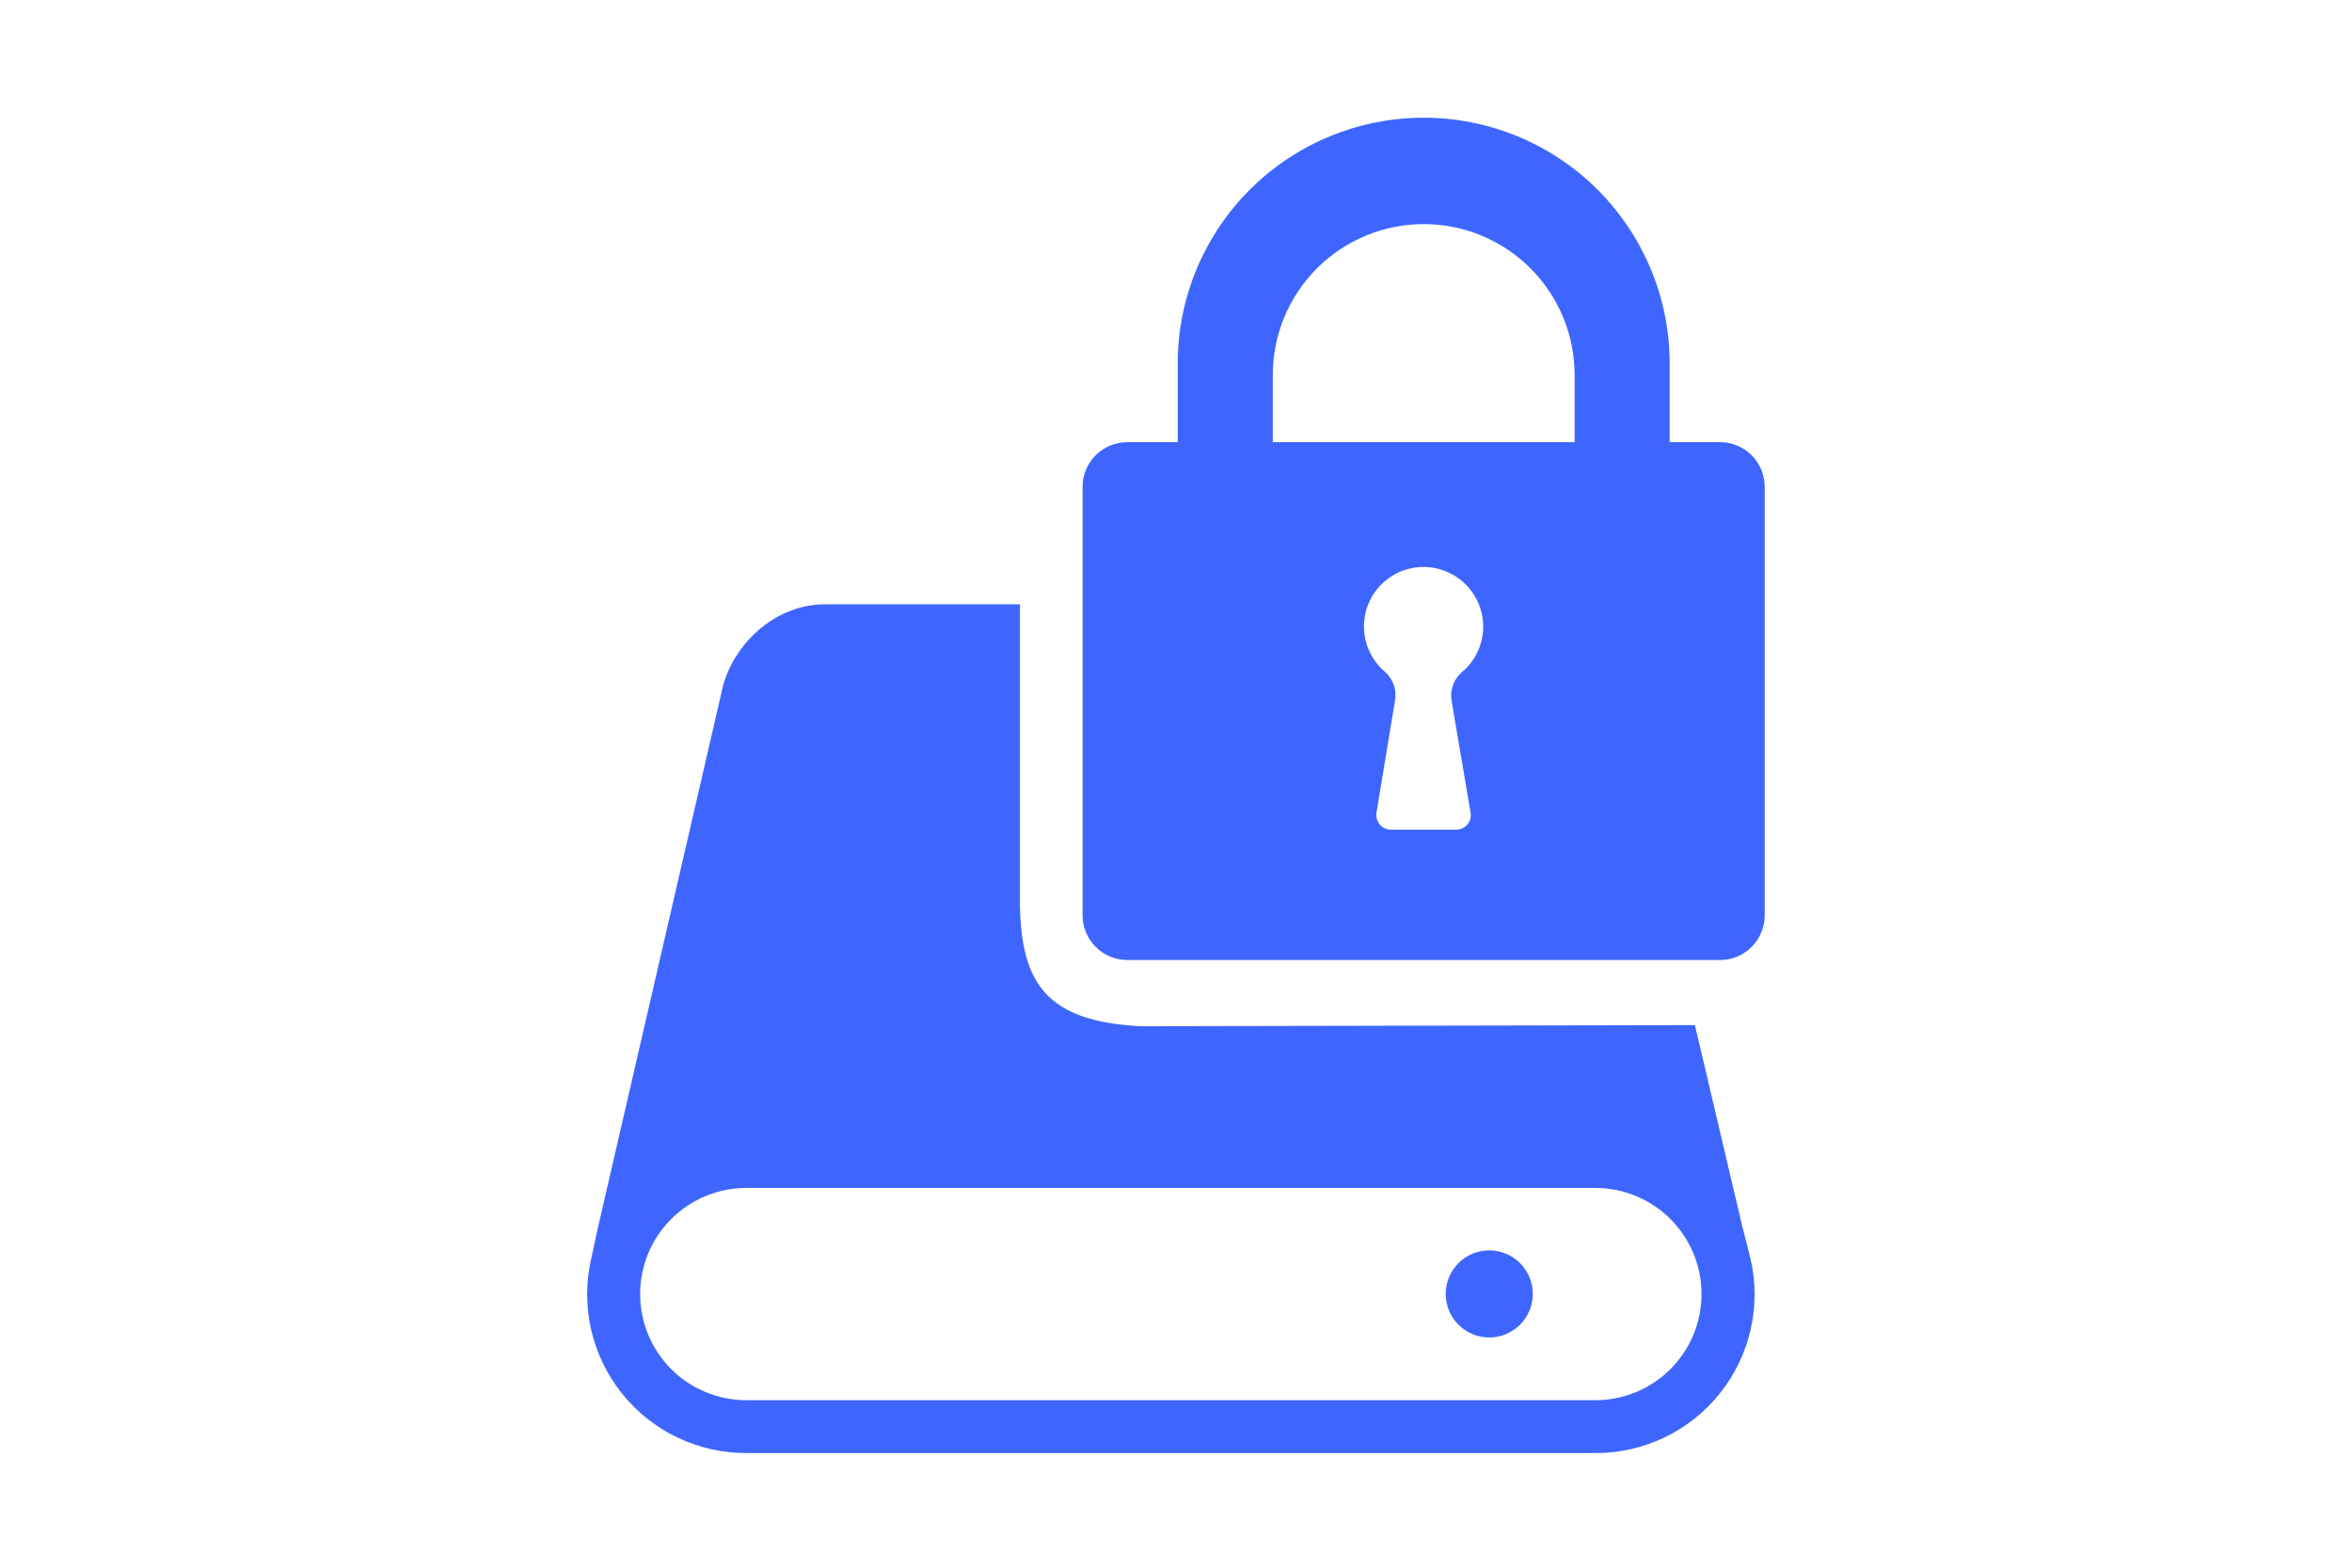
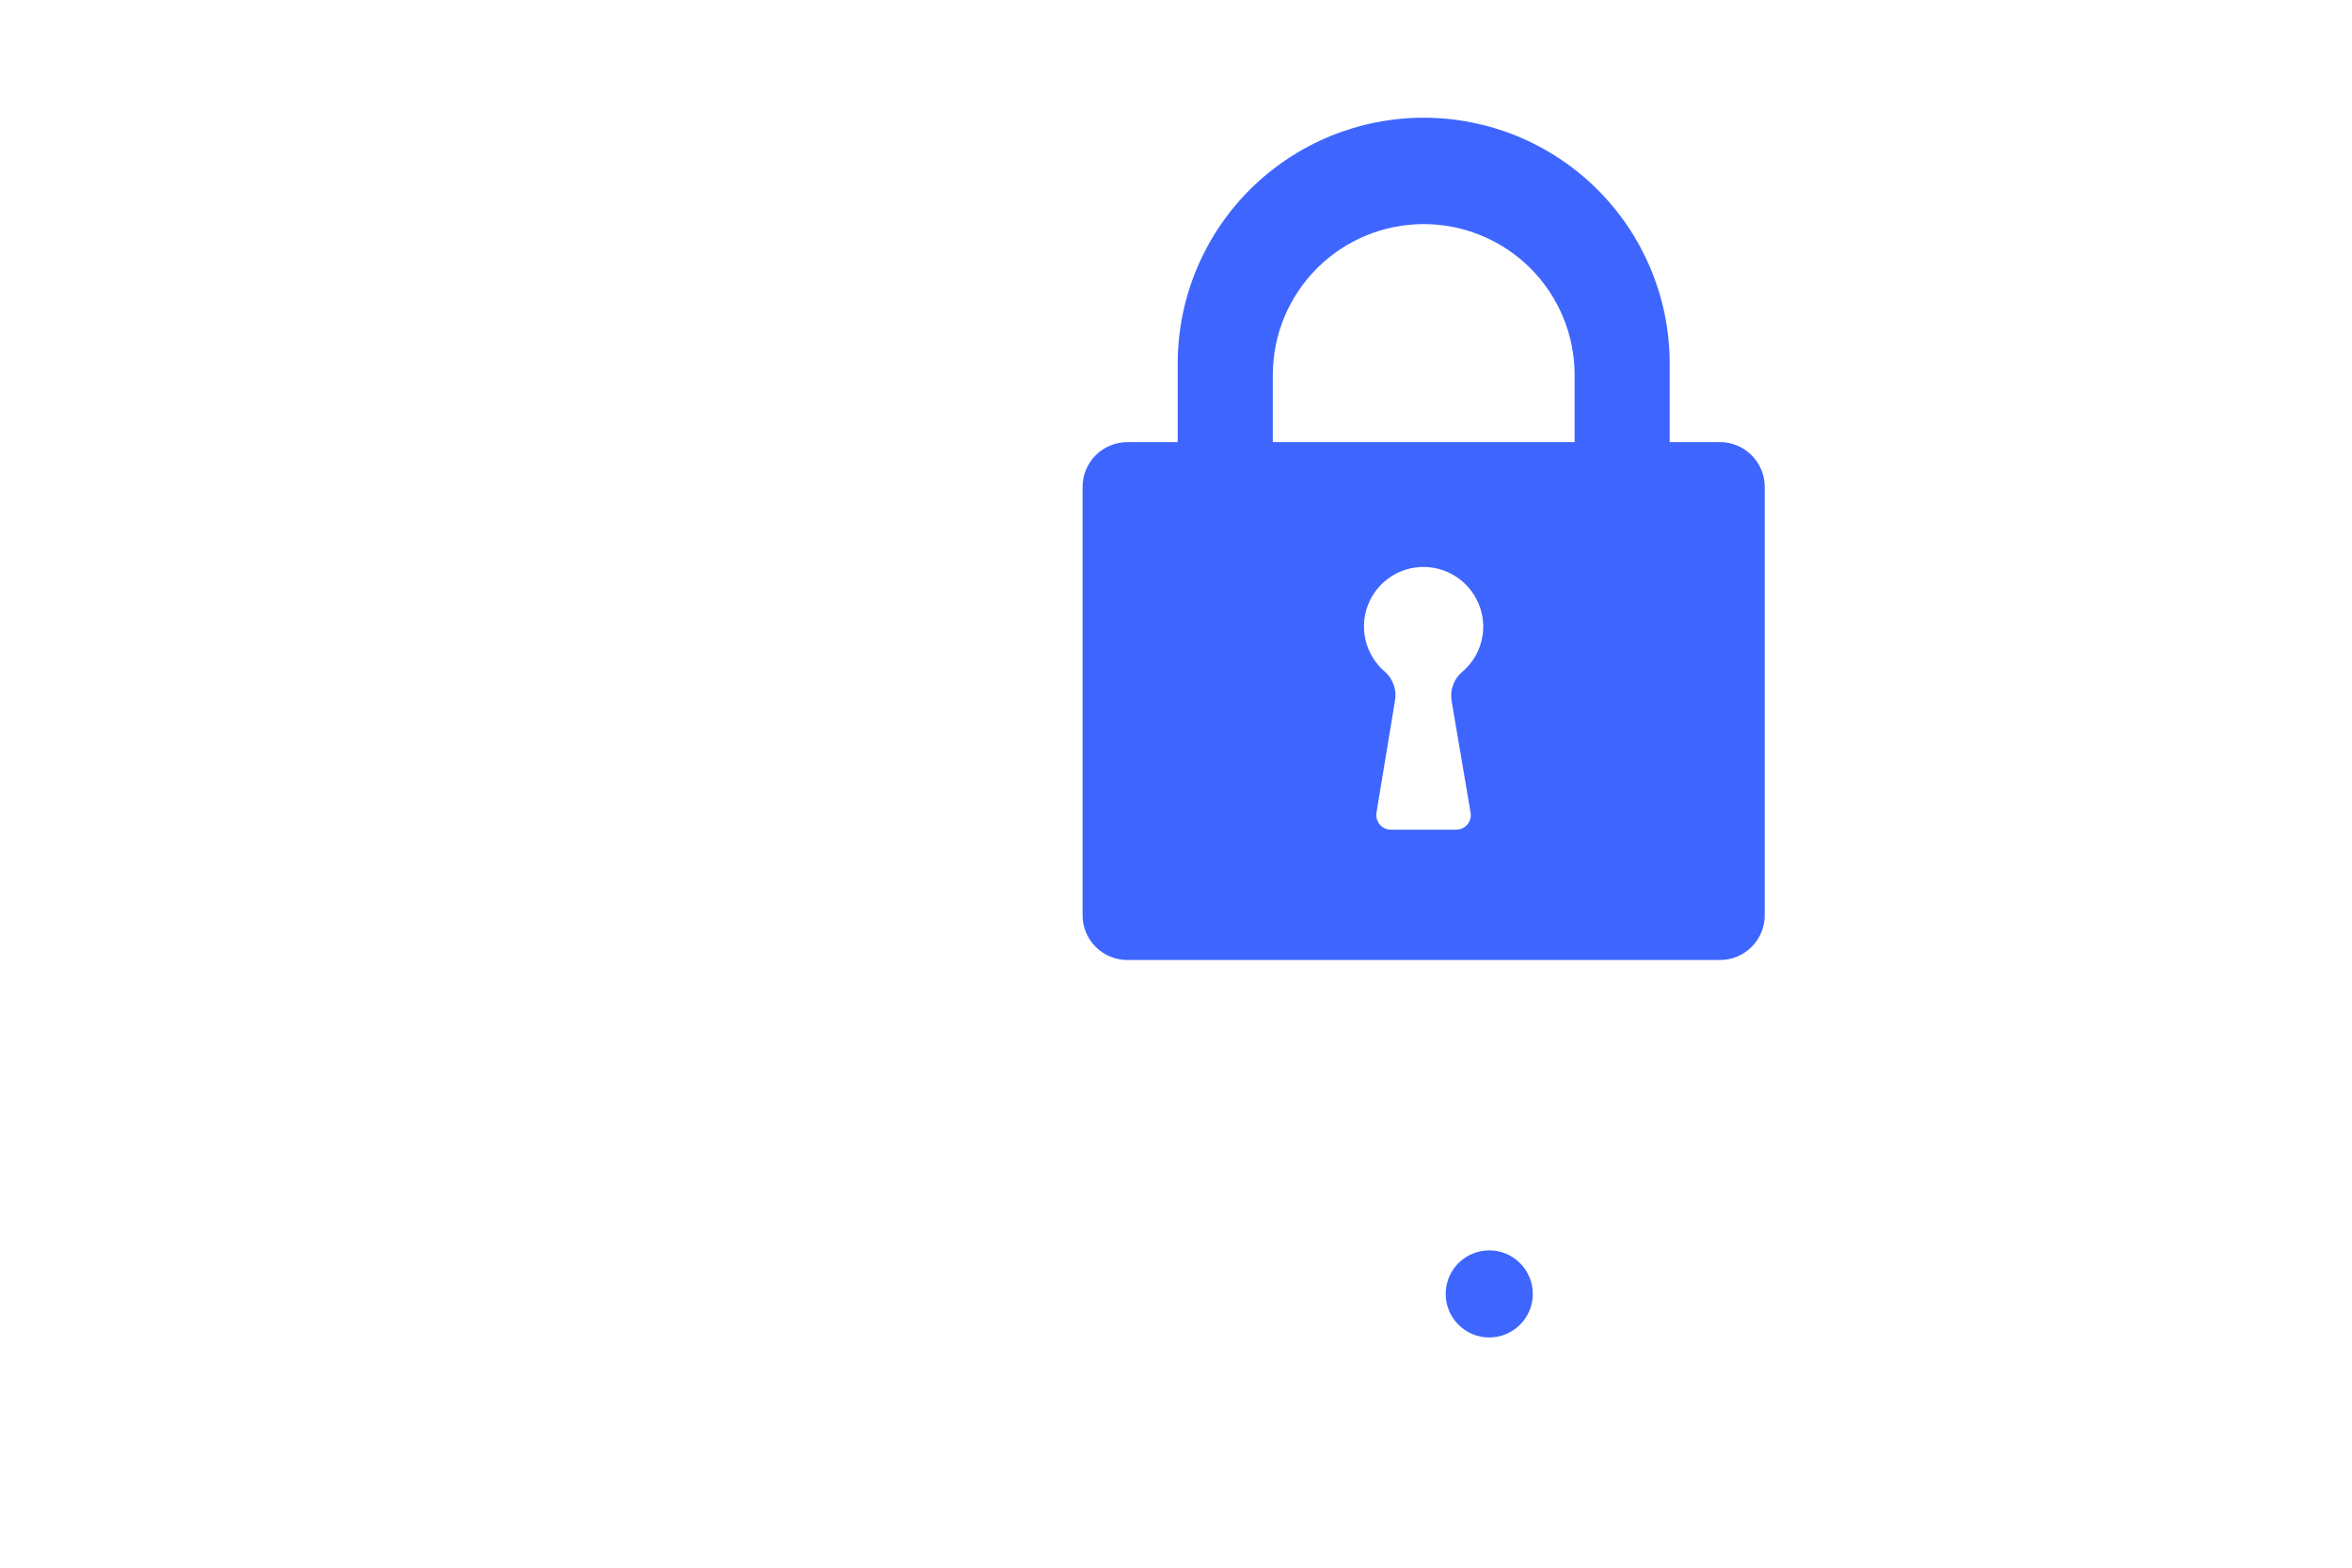
<svg xmlns="http://www.w3.org/2000/svg" width="1200" zoomAndPan="magnify" viewBox="0 0 900 600" height="800" preserveAspectRatio="xMidYMid meet" version="1.0">
  <defs>
    <clipPath id="f37d1db3c7">
-       <path d="M 224.672 231 L 672 231 L 672 556.125 L 224.672 556.125 Z M 224.672 231 " clip-rule="nonzero" />
-     </clipPath>
+       </clipPath>
    <clipPath id="cb023b4b83">
      <path d="M 414 45 L 675.422 45 L 675.422 368 L 414 368 Z M 414 45 " clip-rule="nonzero" />
    </clipPath>
  </defs>
  <path fill="#3e66ff" d="M 586.531 495.219 C 586.531 495.766 586.504 496.309 586.449 496.852 C 586.395 497.395 586.316 497.934 586.211 498.469 C 586.102 499.004 585.969 499.535 585.812 500.059 C 585.652 500.578 585.469 501.094 585.262 501.598 C 585.051 502.102 584.82 502.594 584.562 503.074 C 584.305 503.559 584.023 504.023 583.719 504.477 C 583.418 504.934 583.094 505.371 582.746 505.793 C 582.398 506.215 582.035 506.617 581.648 507.004 C 581.262 507.391 580.859 507.758 580.438 508.102 C 580.016 508.449 579.574 508.773 579.121 509.078 C 578.668 509.379 578.199 509.66 577.719 509.918 C 577.238 510.176 576.746 510.406 576.242 510.617 C 575.738 510.824 575.223 511.008 574.699 511.168 C 574.18 511.328 573.648 511.457 573.113 511.566 C 572.578 511.672 572.039 511.75 571.496 511.805 C 570.953 511.859 570.41 511.887 569.863 511.887 C 569.316 511.887 568.773 511.859 568.23 511.805 C 567.688 511.75 567.145 511.672 566.609 511.566 C 566.074 511.457 565.547 511.328 565.023 511.168 C 564.504 511.008 563.988 510.824 563.484 510.617 C 562.98 510.406 562.488 510.176 562.008 509.918 C 561.523 509.66 561.059 509.379 560.602 509.078 C 560.148 508.773 559.711 508.449 559.289 508.102 C 558.867 507.758 558.465 507.391 558.078 507.004 C 557.691 506.617 557.324 506.215 556.98 505.793 C 556.633 505.371 556.309 504.934 556.004 504.477 C 555.703 504.023 555.422 503.559 555.164 503.074 C 554.906 502.594 554.672 502.102 554.465 501.598 C 554.254 501.094 554.07 500.578 553.914 500.059 C 553.754 499.535 553.621 499.004 553.516 498.469 C 553.41 497.934 553.328 497.395 553.277 496.852 C 553.223 496.309 553.195 495.766 553.195 495.219 C 553.195 494.672 553.223 494.129 553.277 493.586 C 553.328 493.043 553.41 492.504 553.516 491.969 C 553.621 491.434 553.754 490.902 553.914 490.379 C 554.07 489.859 554.254 489.344 554.465 488.84 C 554.672 488.336 554.906 487.844 555.164 487.363 C 555.422 486.879 555.703 486.414 556.004 485.961 C 556.309 485.504 556.633 485.066 556.98 484.645 C 557.324 484.223 557.691 483.82 558.078 483.434 C 558.465 483.047 558.867 482.68 559.289 482.336 C 559.711 481.988 560.148 481.664 560.602 481.359 C 561.059 481.059 561.523 480.777 562.008 480.52 C 562.488 480.262 562.98 480.031 563.484 479.82 C 563.988 479.613 564.504 479.43 565.023 479.27 C 565.547 479.109 566.074 478.98 566.609 478.871 C 567.145 478.766 567.688 478.688 568.23 478.633 C 568.773 478.578 569.316 478.551 569.863 478.551 C 570.41 478.551 570.953 478.578 571.496 478.633 C 572.039 478.688 572.578 478.766 573.113 478.871 C 573.648 478.98 574.18 479.109 574.699 479.27 C 575.223 479.43 575.738 479.613 576.242 479.82 C 576.746 480.031 577.238 480.262 577.719 480.52 C 578.199 480.777 578.668 481.059 579.121 481.359 C 579.574 481.664 580.016 481.988 580.438 482.336 C 580.859 482.68 581.262 483.047 581.648 483.434 C 582.035 483.82 582.398 484.223 582.746 484.645 C 583.094 485.066 583.418 485.504 583.719 485.961 C 584.023 486.414 584.305 486.879 584.562 487.363 C 584.82 487.844 585.051 488.336 585.262 488.84 C 585.469 489.344 585.652 489.859 585.812 490.379 C 585.969 490.902 586.102 491.434 586.211 491.969 C 586.316 492.504 586.395 493.043 586.449 493.586 C 586.504 494.129 586.531 494.672 586.531 495.219 Z M 586.531 495.219 " fill-opacity="1" fill-rule="nonzero" />
  <g clip-path="url(#f37d1db3c7)">
-     <path fill="#3e66ff" d="M 669.832 481.742 C 669.832 481.742 668.328 475.484 666.613 469.059 L 648.562 392.344 L 436.543 392.766 C 400.773 390.961 390.801 376.641 390.289 346.527 L 390.289 231.285 L 315.664 231.285 C 297.809 231.285 282.059 244.676 276.84 261.746 L 228.898 469.422 C 227.531 475.754 226.223 481.742 226.223 481.742 C 225.965 482.852 225.742 483.969 225.551 485.09 C 225.355 486.211 225.195 487.34 225.066 488.473 C 224.938 489.605 224.84 490.738 224.773 491.875 C 224.707 493.012 224.676 494.152 224.672 495.289 C 224.672 496.43 224.703 497.566 224.766 498.703 C 224.828 499.844 224.922 500.977 225.047 502.109 C 225.176 503.242 225.332 504.367 225.523 505.492 C 225.711 506.617 225.934 507.734 226.188 508.844 C 226.438 509.953 226.723 511.059 227.039 512.152 C 227.352 513.246 227.695 514.332 228.074 515.406 C 228.449 516.484 228.855 517.547 229.289 518.598 C 229.727 519.652 230.191 520.691 230.684 521.719 C 231.18 522.742 231.699 523.758 232.25 524.754 C 232.801 525.75 233.383 526.73 233.988 527.695 C 234.594 528.66 235.227 529.605 235.887 530.535 C 236.543 531.465 237.23 532.375 237.941 533.266 C 238.652 534.156 239.387 535.023 240.145 535.875 C 240.906 536.723 241.688 537.551 242.492 538.355 C 243.301 539.16 244.129 539.941 244.977 540.699 C 245.828 541.457 246.699 542.191 247.59 542.902 C 248.48 543.613 249.391 544.297 250.32 544.953 C 251.25 545.613 252.195 546.242 253.164 546.848 C 254.129 547.453 255.109 548.031 256.105 548.582 C 257.105 549.129 258.117 549.652 259.145 550.145 C 260.172 550.637 261.211 551.102 262.266 551.535 C 263.316 551.969 264.383 552.375 265.457 552.75 C 266.535 553.125 267.617 553.469 268.715 553.781 C 269.809 554.094 270.914 554.375 272.023 554.629 C 273.133 554.879 274.25 555.098 275.375 555.289 C 276.5 555.477 277.625 555.633 278.758 555.758 C 279.891 555.883 281.027 555.977 282.164 556.039 C 283.301 556.098 284.438 556.129 285.578 556.125 L 610.492 556.125 C 611.633 556.129 612.77 556.098 613.906 556.039 C 615.043 555.977 616.18 555.883 617.312 555.758 C 618.445 555.633 619.57 555.477 620.695 555.289 C 621.82 555.098 622.938 554.879 624.047 554.629 C 625.156 554.375 626.262 554.094 627.355 553.781 C 628.453 553.469 629.535 553.125 630.613 552.75 C 631.688 552.375 632.754 551.969 633.805 551.535 C 634.859 551.102 635.898 550.637 636.926 550.145 C 637.953 549.652 638.965 549.129 639.965 548.582 C 640.961 548.031 641.941 547.453 642.906 546.848 C 643.871 546.242 644.82 545.613 645.75 544.953 C 646.68 544.297 647.59 543.613 648.48 542.902 C 649.371 542.191 650.242 541.457 651.094 540.699 C 651.941 539.941 652.77 539.16 653.578 538.355 C 654.383 537.551 655.164 536.723 655.926 535.875 C 656.684 535.023 657.418 534.156 658.129 533.266 C 658.84 532.375 659.527 531.465 660.184 530.535 C 660.844 529.605 661.477 528.66 662.082 527.695 C 662.688 526.73 663.27 525.75 663.82 524.754 C 664.371 523.758 664.891 522.746 665.387 521.719 C 665.879 520.691 666.344 519.652 666.781 518.598 C 667.215 517.547 667.621 516.484 667.996 515.406 C 668.375 514.332 668.719 513.246 669.031 512.152 C 669.348 511.059 669.633 509.953 669.883 508.844 C 670.137 507.734 670.359 506.617 670.547 505.492 C 670.738 504.367 670.895 503.242 671.023 502.109 C 671.148 500.977 671.242 499.844 671.305 498.703 C 671.367 497.566 671.398 496.43 671.398 495.289 C 671.395 494.152 671.363 493.012 671.297 491.875 C 671.23 490.738 671.133 489.605 671.004 488.473 C 670.875 487.34 670.715 486.211 670.52 485.09 C 670.328 483.969 670.105 482.852 669.848 481.742 Z M 610.477 535.895 L 285.562 535.895 C 284.234 535.895 282.906 535.828 281.582 535.699 C 280.258 535.566 278.945 535.371 277.641 535.113 C 276.336 534.852 275.047 534.531 273.773 534.145 C 272.5 533.758 271.25 533.312 270.02 532.801 C 268.793 532.293 267.59 531.723 266.418 531.098 C 265.246 530.469 264.105 529.789 263 529.047 C 261.895 528.309 260.828 527.52 259.797 526.676 C 258.77 525.832 257.785 524.938 256.844 523.996 C 255.906 523.059 255.012 522.074 254.168 521.043 C 253.324 520.016 252.531 518.949 251.793 517.844 C 251.055 516.738 250.371 515.598 249.746 514.426 C 249.117 513.25 248.551 512.051 248.039 510.82 C 247.531 509.594 247.086 508.34 246.699 507.07 C 246.312 505.797 245.988 504.508 245.73 503.203 C 245.469 501.898 245.273 500.582 245.145 499.262 C 245.016 497.938 244.949 496.609 244.949 495.277 C 244.949 493.949 245.016 492.621 245.145 491.297 C 245.273 489.973 245.469 488.66 245.73 487.355 C 245.988 486.051 246.312 484.762 246.699 483.488 C 247.086 482.215 247.531 480.965 248.039 479.738 C 248.551 478.508 249.117 477.309 249.746 476.133 C 250.371 474.961 251.055 473.82 251.793 472.715 C 252.531 471.609 253.324 470.543 254.168 469.512 C 255.012 468.484 255.906 467.5 256.844 466.559 C 257.785 465.621 258.77 464.727 259.797 463.883 C 260.828 463.039 261.895 462.25 263 461.508 C 264.105 460.77 265.246 460.086 266.418 459.461 C 267.59 458.832 268.793 458.266 270.02 457.758 C 271.25 457.246 272.5 456.801 273.773 456.414 C 275.047 456.027 276.336 455.703 277.641 455.445 C 278.945 455.188 280.258 454.992 281.582 454.859 C 282.906 454.73 284.234 454.664 285.562 454.664 L 610.477 454.664 C 611.809 454.664 613.133 454.73 614.457 454.859 C 615.781 454.992 617.094 455.188 618.398 455.445 C 619.703 455.703 620.992 456.027 622.266 456.414 C 623.539 456.801 624.789 457.246 626.02 457.758 C 627.25 458.266 628.449 458.832 629.621 459.461 C 630.797 460.086 631.934 460.77 633.039 461.508 C 634.148 462.25 635.215 463.039 636.242 463.883 C 637.27 464.727 638.254 465.621 639.195 466.559 C 640.137 467.5 641.027 468.484 641.871 469.512 C 642.715 470.543 643.508 471.609 644.246 472.715 C 644.984 473.82 645.668 474.961 646.297 476.133 C 646.922 477.309 647.492 478.508 648 479.738 C 648.508 480.965 648.957 482.215 649.344 483.488 C 649.727 484.762 650.051 486.051 650.312 487.355 C 650.57 488.66 650.766 489.973 650.895 491.297 C 651.027 492.621 651.09 493.949 651.09 495.277 C 651.09 496.609 651.027 497.938 650.895 499.262 C 650.766 500.582 650.57 501.898 650.312 503.203 C 650.051 504.508 649.727 505.797 649.344 507.07 C 648.957 508.34 648.508 509.594 648 510.82 C 647.492 512.051 646.922 513.25 646.297 514.426 C 645.668 515.598 644.984 516.738 644.246 517.844 C 643.508 518.949 642.715 520.016 641.871 521.043 C 641.027 522.074 640.137 523.059 639.195 523.996 C 638.254 524.938 637.27 525.832 636.242 526.676 C 635.215 527.52 634.148 528.309 633.039 529.047 C 631.934 529.789 630.797 530.469 629.621 531.098 C 628.449 531.723 627.25 532.293 626.02 532.801 C 624.789 533.312 623.539 533.758 622.266 534.145 C 620.992 534.531 619.703 534.852 618.398 535.113 C 617.094 535.371 615.781 535.566 614.457 535.699 C 613.133 535.828 611.809 535.895 610.477 535.895 Z M 610.477 535.895 " fill-opacity="1" fill-rule="nonzero" />
-   </g>
+     </g>
  <g clip-path="url(#cb023b4b83)">
    <path fill="#3e66ff" d="M 414.25 186.34 L 414.25 350.301 C 414.25 350.863 414.277 351.422 414.332 351.98 C 414.387 352.539 414.469 353.09 414.578 353.641 C 414.688 354.191 414.824 354.734 414.988 355.27 C 415.148 355.809 415.34 356.336 415.555 356.852 C 415.77 357.371 416.008 357.875 416.273 358.371 C 416.535 358.863 416.824 359.344 417.137 359.812 C 417.445 360.277 417.781 360.727 418.137 361.16 C 418.492 361.594 418.867 362.008 419.266 362.406 C 419.66 362.801 420.074 363.18 420.508 363.535 C 420.941 363.891 421.391 364.223 421.859 364.535 C 422.324 364.848 422.805 365.133 423.301 365.398 C 423.793 365.664 424.301 365.902 424.816 366.117 C 425.336 366.332 425.863 366.52 426.398 366.684 C 426.938 366.844 427.48 366.98 428.027 367.09 C 428.578 367.199 429.133 367.281 429.691 367.336 C 430.25 367.391 430.809 367.418 431.367 367.418 L 658.16 367.418 C 658.723 367.418 659.281 367.391 659.84 367.336 C 660.398 367.281 660.949 367.199 661.5 367.09 C 662.051 366.98 662.594 366.844 663.129 366.684 C 663.668 366.52 664.195 366.332 664.711 366.117 C 665.23 365.902 665.734 365.664 666.23 365.398 C 666.727 365.133 667.203 364.848 667.672 364.535 C 668.137 364.223 668.586 363.891 669.02 363.535 C 669.453 363.18 669.867 362.801 670.266 362.406 C 670.66 362.008 671.039 361.594 671.395 361.16 C 671.75 360.727 672.082 360.277 672.395 359.812 C 672.707 359.344 672.992 358.863 673.258 358.371 C 673.523 357.875 673.762 357.371 673.977 356.852 C 674.191 356.336 674.379 355.809 674.543 355.27 C 674.703 354.734 674.84 354.191 674.949 353.641 C 675.059 353.09 675.141 352.539 675.195 351.98 C 675.25 351.422 675.277 350.863 675.277 350.301 L 675.277 186.34 C 675.277 185.781 675.25 185.219 675.195 184.664 C 675.141 184.105 675.059 183.551 674.949 183 C 674.84 182.449 674.703 181.906 674.543 181.371 C 674.379 180.836 674.191 180.309 673.977 179.789 C 673.762 179.273 673.523 178.766 673.258 178.27 C 672.992 177.777 672.707 177.297 672.395 176.832 C 672.082 176.363 671.75 175.914 671.395 175.48 C 671.039 175.047 670.66 174.633 670.266 174.234 C 669.867 173.84 669.453 173.465 669.02 173.109 C 668.586 172.754 668.137 172.418 667.672 172.105 C 667.203 171.797 666.727 171.508 666.23 171.242 C 665.734 170.98 665.23 170.738 664.711 170.523 C 664.195 170.312 663.668 170.121 663.129 169.961 C 662.594 169.797 662.051 169.66 661.5 169.551 C 660.949 169.441 660.398 169.359 659.84 169.305 C 659.281 169.25 658.723 169.223 658.16 169.223 L 638.906 169.223 L 638.906 137.996 C 638.887 136.465 638.832 134.941 638.738 133.414 C 638.645 131.891 638.512 130.367 638.344 128.848 C 638.176 127.328 637.973 125.816 637.73 124.305 C 637.488 122.797 637.211 121.297 636.895 119.801 C 636.582 118.305 636.23 116.816 635.844 115.34 C 635.457 113.859 635.035 112.395 634.574 110.934 C 634.117 109.477 633.621 108.031 633.094 106.598 C 632.566 105.164 632 103.746 631.402 102.34 C 630.805 100.934 630.172 99.543 629.508 98.164 C 628.84 96.789 628.141 95.434 627.41 94.09 C 626.676 92.75 625.914 91.426 625.117 90.121 C 624.32 88.816 623.492 87.535 622.633 86.27 C 621.773 85.008 620.887 83.766 619.965 82.543 C 619.047 81.324 618.098 80.125 617.121 78.949 C 616.141 77.777 615.137 76.625 614.102 75.5 C 613.066 74.375 612.008 73.277 610.922 72.203 C 609.832 71.129 608.719 70.082 607.582 69.062 C 606.441 68.043 605.281 67.051 604.094 66.09 C 602.906 65.125 601.699 64.191 600.465 63.289 C 599.234 62.387 597.98 61.512 596.707 60.668 C 595.43 59.824 594.137 59.016 592.824 58.234 C 591.508 57.453 590.176 56.707 588.824 55.992 C 587.477 55.277 586.109 54.594 584.723 53.945 C 583.34 53.297 581.941 52.684 580.527 52.102 C 579.113 51.523 577.688 50.977 576.246 50.465 C 574.809 49.957 573.355 49.48 571.891 49.039 C 570.43 48.602 568.953 48.195 567.473 47.828 C 565.988 47.461 564.496 47.129 563 46.832 C 561.5 46.535 559.992 46.277 558.48 46.055 C 556.969 45.832 555.453 45.645 553.934 45.496 C 552.41 45.348 550.887 45.238 549.363 45.164 C 547.836 45.09 546.309 45.051 544.781 45.051 C 543.25 45.051 541.723 45.09 540.199 45.164 C 538.672 45.238 537.148 45.348 535.625 45.496 C 534.105 45.645 532.59 45.832 531.078 46.055 C 529.566 46.277 528.059 46.535 526.562 46.832 C 525.062 47.129 523.57 47.461 522.086 47.828 C 520.605 48.195 519.133 48.602 517.668 49.039 C 516.203 49.48 514.754 49.957 513.312 50.465 C 511.871 50.977 510.445 51.523 509.031 52.102 C 507.617 52.684 506.219 53.297 504.836 53.945 C 503.453 54.594 502.086 55.277 500.734 55.992 C 499.383 56.707 498.051 57.453 496.738 58.234 C 495.422 59.016 494.129 59.824 492.852 60.668 C 491.578 61.512 490.324 62.387 489.094 63.289 C 487.859 64.191 486.652 65.125 485.465 66.09 C 484.277 67.051 483.117 68.043 481.977 69.062 C 480.84 70.082 479.727 71.129 478.641 72.203 C 477.551 73.277 476.492 74.375 475.457 75.5 C 474.422 76.625 473.418 77.777 472.441 78.949 C 471.461 80.125 470.512 81.324 469.594 82.543 C 468.676 83.766 467.785 85.008 466.926 86.27 C 466.066 87.535 465.238 88.816 464.441 90.121 C 463.645 91.426 462.883 92.75 462.148 94.09 C 461.418 95.434 460.719 96.789 460.051 98.164 C 459.387 99.543 458.754 100.934 458.156 102.34 C 457.559 103.746 456.996 105.164 456.465 106.598 C 455.938 108.031 455.441 109.477 454.984 110.934 C 454.527 112.395 454.102 113.859 453.715 115.34 C 453.328 116.816 452.977 118.305 452.664 119.801 C 452.348 121.297 452.07 122.797 451.828 124.305 C 451.586 125.816 451.383 127.328 451.215 128.848 C 451.047 130.367 450.914 131.891 450.82 133.414 C 450.727 134.941 450.672 136.465 450.652 137.996 L 450.652 169.223 L 431.398 169.223 C 430.836 169.223 430.277 169.246 429.719 169.301 C 429.16 169.355 428.605 169.438 428.055 169.547 C 427.504 169.656 426.961 169.789 426.422 169.953 C 425.887 170.113 425.355 170.301 424.84 170.516 C 424.32 170.73 423.812 170.969 423.316 171.234 C 422.82 171.496 422.34 171.785 421.875 172.098 C 421.406 172.406 420.957 172.742 420.523 173.098 C 420.086 173.453 419.672 173.828 419.273 174.227 C 418.879 174.621 418.5 175.035 418.145 175.469 C 417.789 175.902 417.453 176.355 417.141 176.82 C 416.828 177.289 416.539 177.77 416.277 178.262 C 416.012 178.758 415.77 179.266 415.555 179.781 C 415.34 180.301 415.152 180.828 414.988 181.367 C 414.824 181.902 414.691 182.445 414.578 182.996 C 414.469 183.547 414.387 184.102 414.332 184.66 C 414.277 185.219 414.25 185.777 414.25 186.34 Z M 526.707 311.07 L 533.793 268.199 C 533.977 267.191 534.027 266.176 533.953 265.152 C 533.875 264.129 533.668 263.133 533.332 262.164 C 533 261.195 532.547 260.281 531.977 259.43 C 531.406 258.578 530.738 257.809 529.969 257.129 C 529.02 256.324 528.141 255.445 527.332 254.492 C 526.523 253.543 525.801 252.531 525.16 251.461 C 524.52 250.391 523.969 249.273 523.512 248.113 C 523.051 246.953 522.691 245.762 522.43 244.543 C 522.168 243.324 522.008 242.09 521.949 240.844 C 521.887 239.598 521.93 238.355 522.074 237.113 C 522.219 235.875 522.465 234.656 522.809 233.457 C 523.156 232.258 523.598 231.094 524.133 229.969 C 524.668 228.844 525.293 227.766 526.008 226.742 C 526.719 225.719 527.512 224.762 528.383 223.867 C 529.254 222.973 530.191 222.156 531.195 221.418 C 532.199 220.676 533.258 220.023 534.371 219.457 C 535.48 218.891 536.633 218.422 537.824 218.043 C 539.012 217.668 540.223 217.391 541.461 217.215 C 542.695 217.035 543.938 216.961 545.184 216.988 C 546.43 217.016 547.668 217.145 548.895 217.371 C 550.039 217.59 551.164 217.891 552.266 218.281 C 553.367 218.668 554.43 219.141 555.461 219.691 C 556.488 220.242 557.473 220.867 558.406 221.566 C 559.34 222.27 560.215 223.035 561.031 223.871 C 561.848 224.703 562.594 225.598 563.273 226.547 C 563.953 227.492 564.559 228.488 565.086 229.531 C 565.617 230.57 566.062 231.645 566.426 232.754 C 566.789 233.863 567.07 234.992 567.262 236.145 C 567.582 238.102 567.645 240.066 567.453 242.039 C 567.258 244.012 566.812 245.93 566.117 247.785 C 565.422 249.641 564.5 251.375 563.348 252.992 C 562.199 254.605 560.859 256.047 559.332 257.309 C 558.555 257.992 557.879 258.762 557.305 259.621 C 556.727 260.48 556.273 261.398 555.938 262.375 C 555.598 263.352 555.395 264.355 555.32 265.387 C 555.246 266.418 555.305 267.441 555.496 268.457 L 562.734 311.043 C 562.801 311.441 562.824 311.844 562.805 312.246 C 562.785 312.652 562.723 313.051 562.613 313.441 C 562.508 313.832 562.359 314.207 562.172 314.562 C 561.984 314.922 561.758 315.258 561.496 315.566 C 561.234 315.875 560.945 316.152 560.621 316.398 C 560.301 316.645 559.957 316.852 559.586 317.023 C 559.219 317.191 558.84 317.32 558.441 317.41 C 558.047 317.496 557.648 317.539 557.242 317.539 L 532.227 317.539 C 531.824 317.539 531.426 317.496 531.031 317.41 C 530.637 317.32 530.258 317.195 529.891 317.023 C 529.523 316.855 529.18 316.648 528.859 316.402 C 528.539 316.16 528.246 315.883 527.984 315.574 C 527.723 315.27 527.5 314.938 527.309 314.578 C 527.121 314.223 526.973 313.848 526.863 313.461 C 526.758 313.07 526.691 312.676 526.672 312.273 C 526.648 311.871 526.672 311.469 526.738 311.07 Z M 487.039 143.516 C 487.039 141.625 487.133 139.738 487.316 137.855 C 487.504 135.973 487.781 134.105 488.148 132.25 C 488.52 130.395 488.977 128.562 489.527 126.75 C 490.074 124.941 490.711 123.164 491.438 121.418 C 492.16 119.668 492.969 117.961 493.859 116.293 C 494.75 114.625 495.723 113.004 496.773 111.434 C 497.824 109.859 498.949 108.344 500.148 106.879 C 501.348 105.418 502.617 104.02 503.953 102.68 C 505.289 101.344 506.691 100.074 508.152 98.875 C 509.613 97.676 511.133 96.551 512.703 95.5 C 514.277 94.449 515.898 93.477 517.566 92.586 C 519.234 91.695 520.941 90.887 522.688 90.164 C 524.434 89.441 526.215 88.805 528.023 88.254 C 529.832 87.707 531.668 87.246 533.52 86.879 C 535.375 86.508 537.246 86.23 539.129 86.047 C 541.008 85.859 542.895 85.77 544.789 85.77 C 546.68 85.77 548.566 85.859 550.449 86.047 C 552.328 86.23 554.199 86.508 556.055 86.879 C 557.906 87.246 559.742 87.707 561.551 88.254 C 563.359 88.805 565.141 89.441 566.887 90.164 C 568.633 90.887 570.34 91.695 572.008 92.586 C 573.676 93.477 575.297 94.449 576.871 95.5 C 578.441 96.551 579.961 97.676 581.422 98.875 C 582.883 100.074 584.285 101.344 585.621 102.68 C 586.957 104.02 588.227 105.418 589.426 106.879 C 590.625 108.344 591.75 109.859 592.801 111.434 C 593.852 113.004 594.824 114.625 595.715 116.293 C 596.605 117.961 597.414 119.668 598.141 121.418 C 598.863 123.164 599.5 124.941 600.047 126.75 C 600.598 128.562 601.055 130.395 601.426 132.25 C 601.793 134.105 602.07 135.973 602.258 137.855 C 602.441 139.738 602.535 141.625 602.535 143.516 L 602.535 169.223 L 487.039 169.223 Z M 487.039 143.516 " fill-opacity="1" fill-rule="nonzero" />
  </g>
</svg>